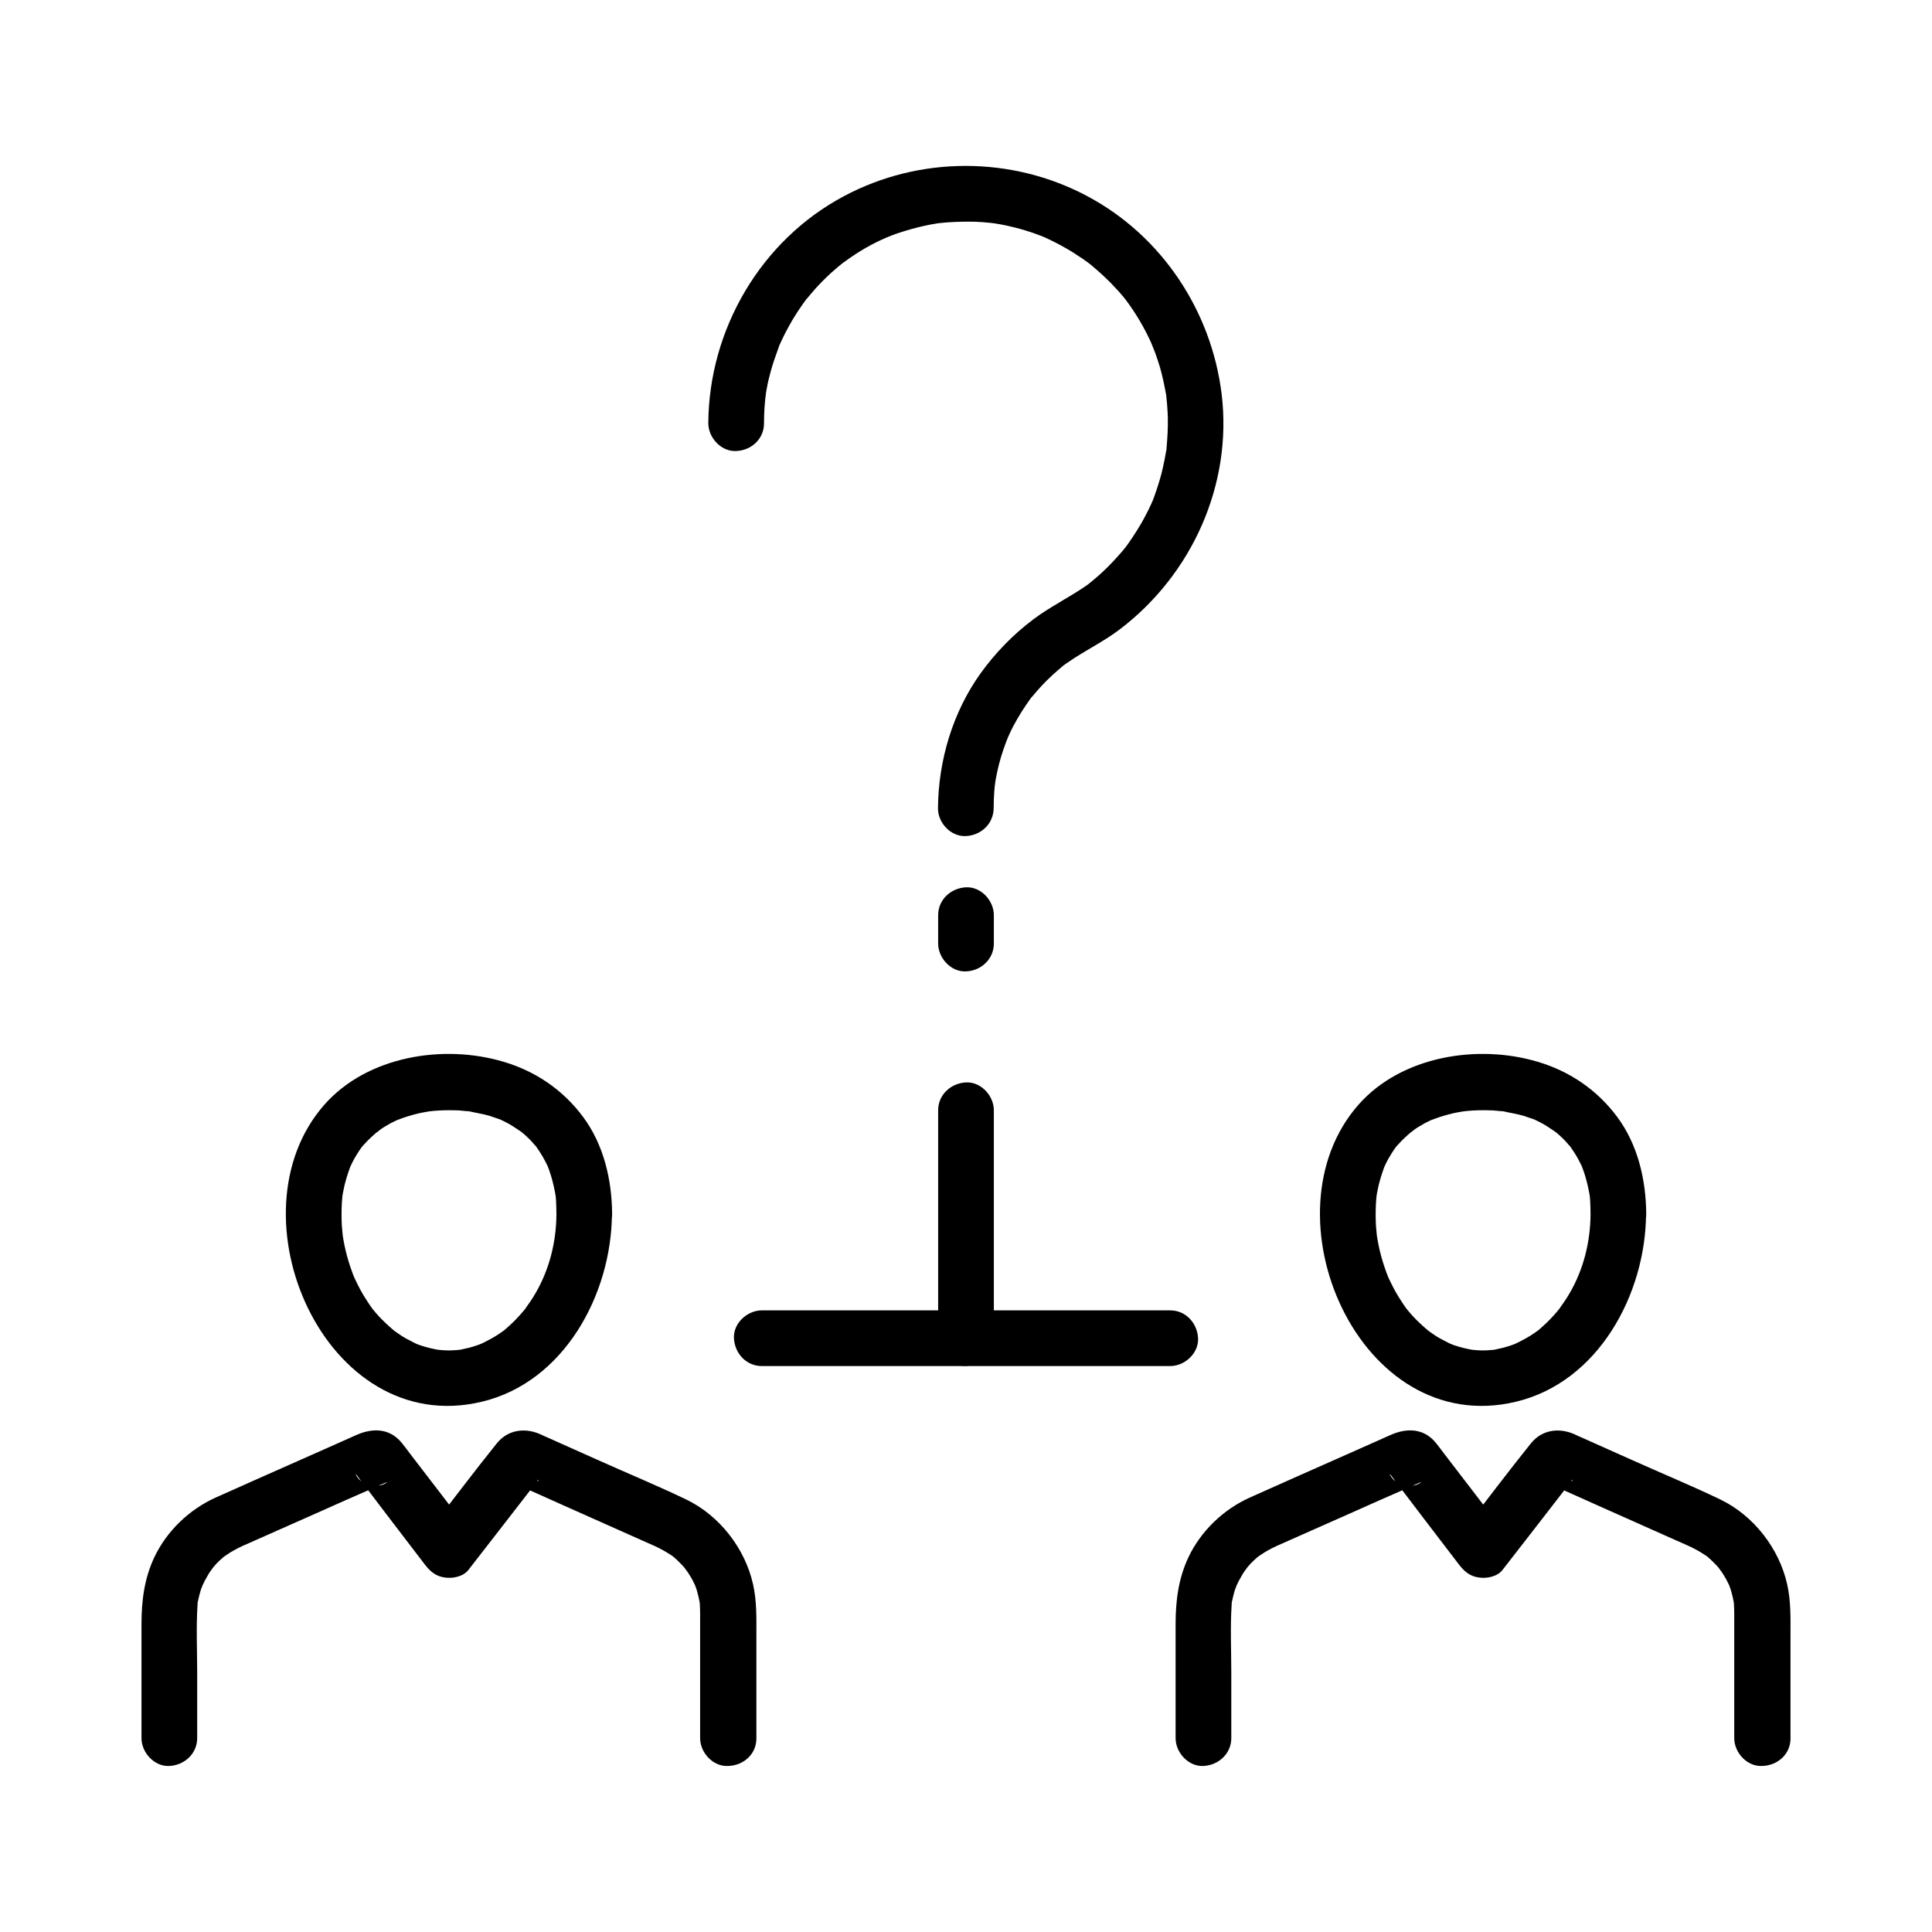
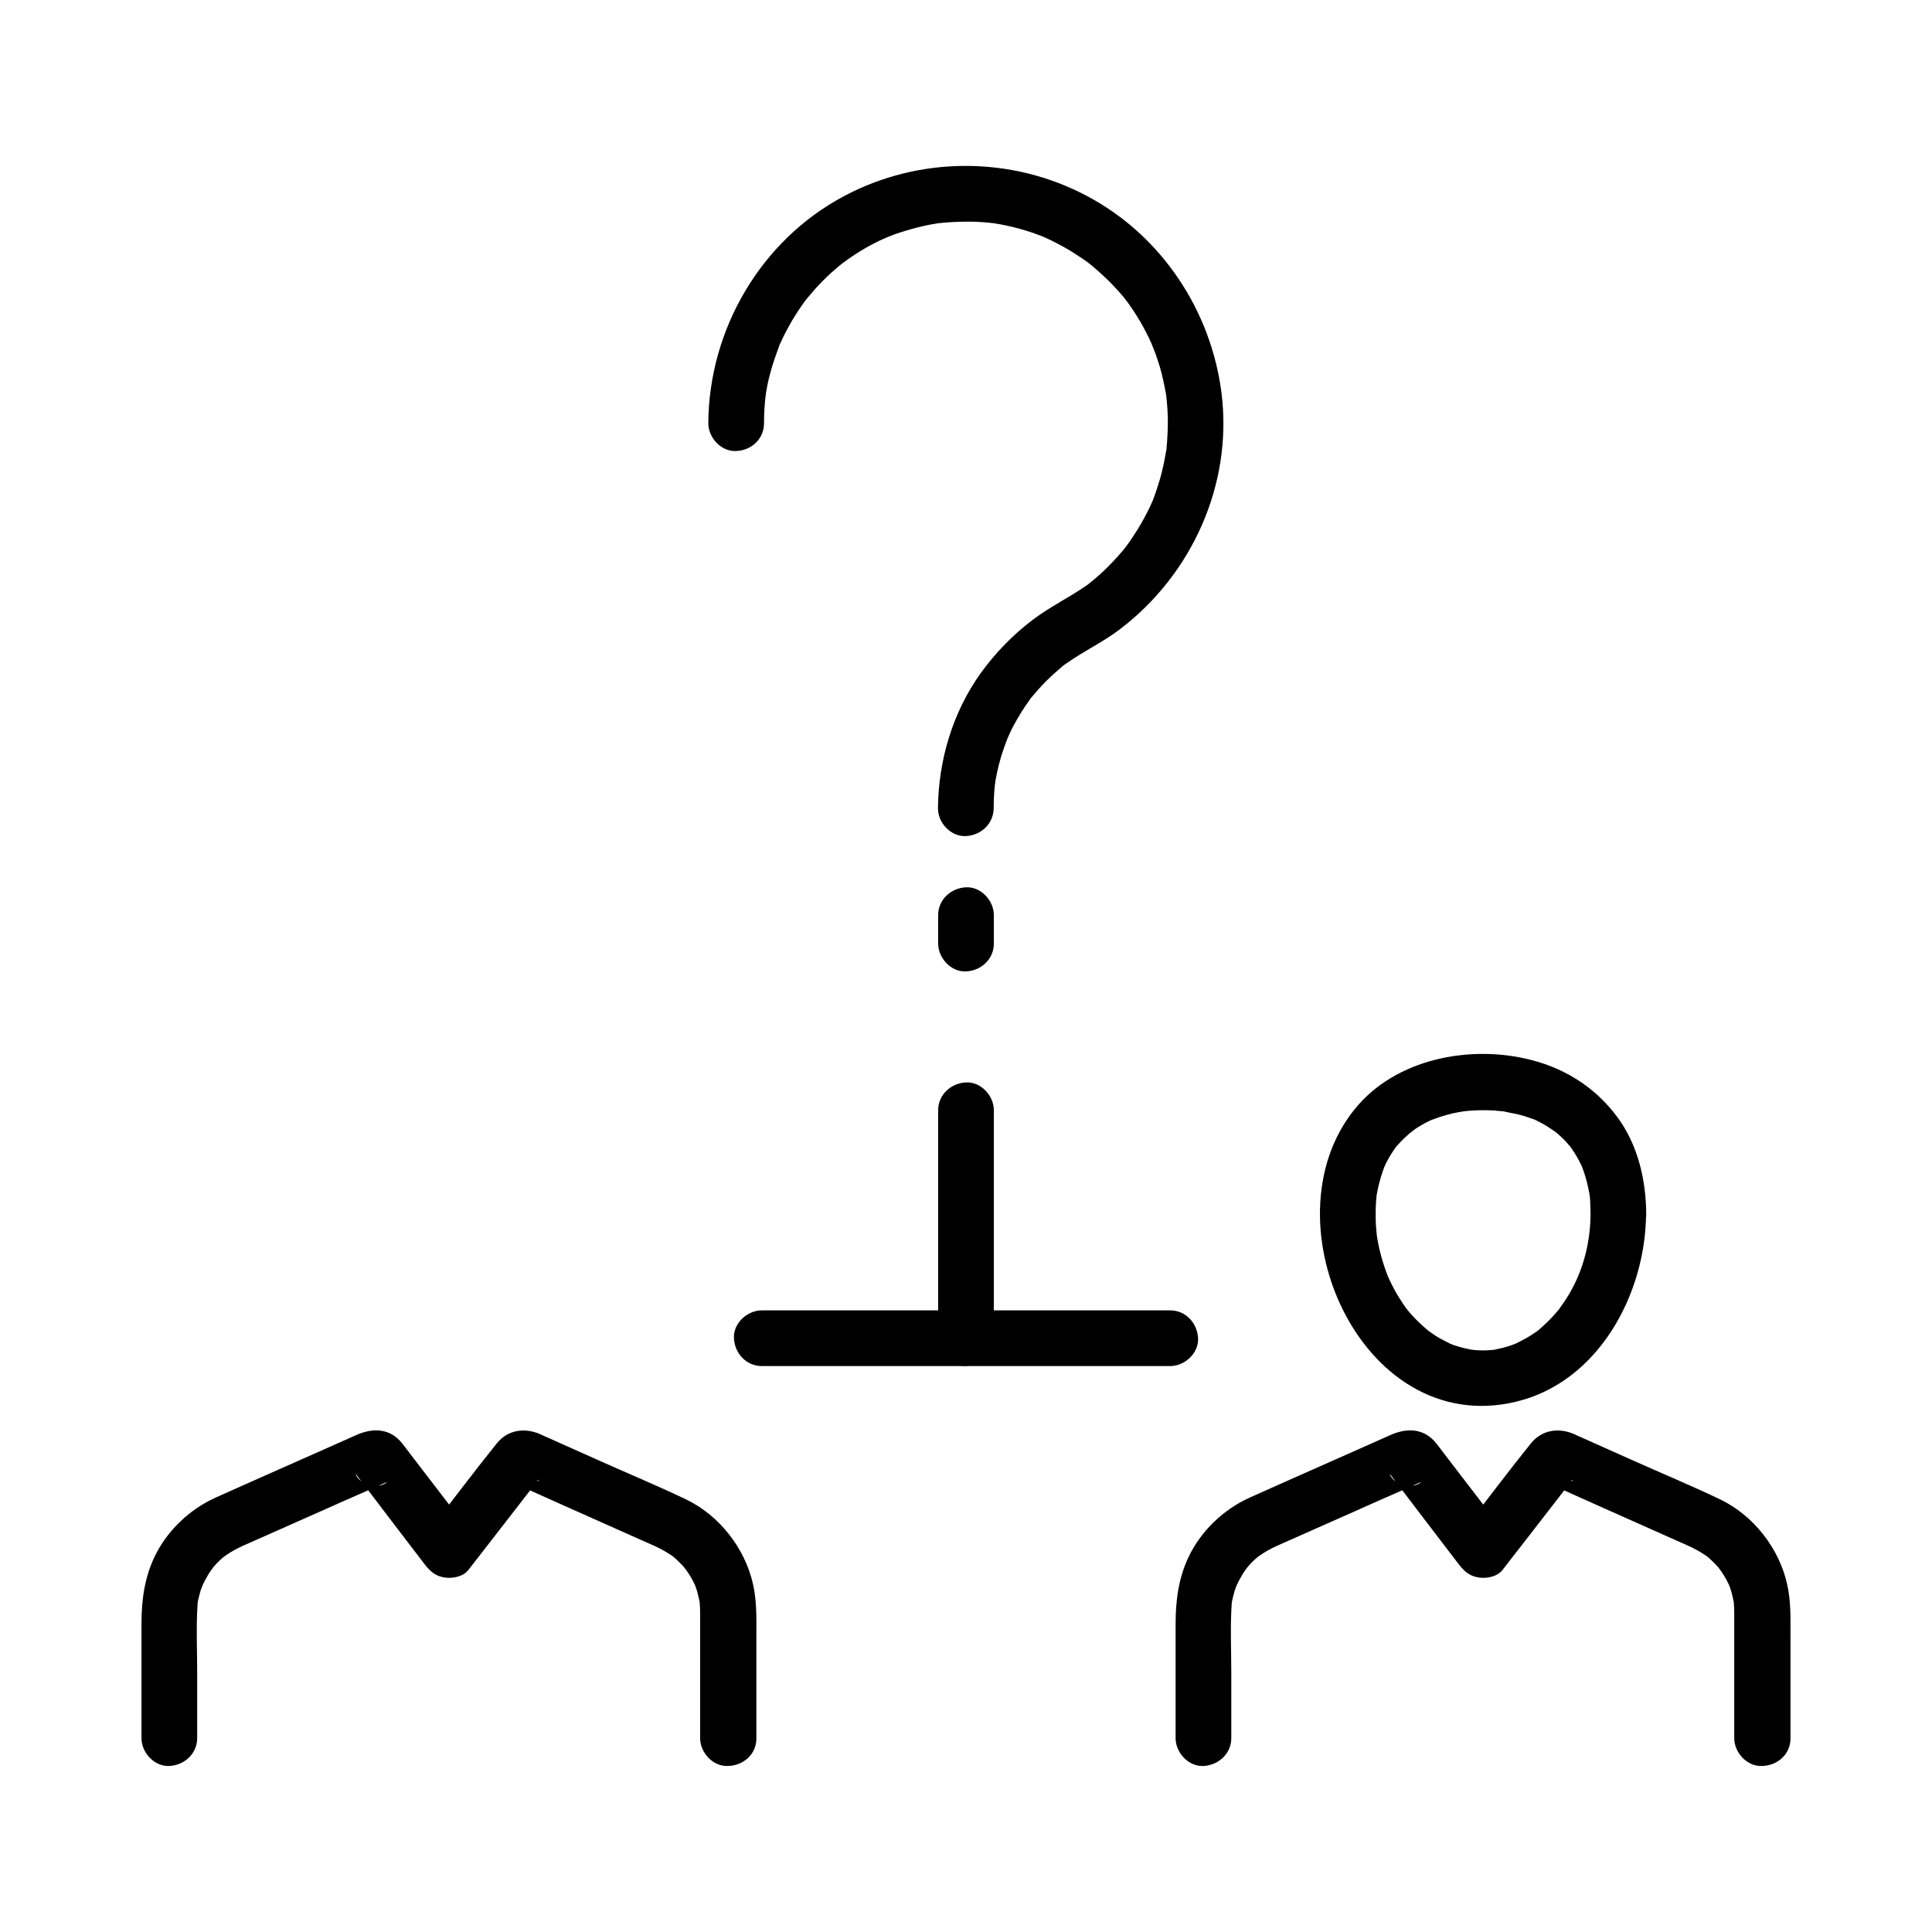
<svg xmlns="http://www.w3.org/2000/svg" fill="#000000" width="800px" height="800px" version="1.1" viewBox="144 144 512 512">
  <g>
-     <path d="m291.46 465.78c-0.051 7.379-1.871 14.66-5.559 20.961-0.441 0.789-0.934 1.523-1.426 2.262-0.246 0.344-1.82 2.559-0.984 1.477-1.133 1.426-2.363 2.805-3.691 4.082-0.688 0.688-1.426 1.277-2.117 1.918-0.195 0.195-1.133 0.836 0 0l-1.031 0.738c-1.523 1.082-3.148 1.918-4.82 2.754-0.297 0.148-1.277 0.492 0.051 0-0.395 0.148-0.789 0.297-1.133 0.441-0.789 0.297-1.574 0.492-2.363 0.738-0.789 0.195-1.625 0.344-2.41 0.543-1.379 0.297-0.148 0 0.098 0-0.641 0.051-1.23 0.098-1.871 0.148-0.836 0.051-1.672 0.051-2.508 0-0.492 0-2.805-0.297-1.133-0.051-1.82-0.297-3.641-0.738-5.363-1.328-0.395-0.148-0.789-0.297-1.133-0.441 1.379 0.492 0.344 0.148 0.051 0-0.836-0.441-1.672-0.836-2.461-1.277-0.738-0.395-1.426-0.836-2.117-1.328-0.344-0.246-0.688-0.492-1.031-0.738-0.688-0.492 0.789 0.688-0.246-0.195-1.379-1.18-2.707-2.41-3.938-3.738-0.59-0.641-1.133-1.277-1.672-1.969-0.789-0.984 0.934 1.379-0.246-0.344-0.297-0.441-0.641-0.887-0.934-1.379-0.984-1.477-1.918-3.051-2.707-4.676-0.246-0.492-0.492-1.031-0.738-1.523-0.098-0.195-0.543-1.277-0.098-0.148-0.395-0.984-0.738-1.969-1.082-2.953-0.641-1.918-1.18-3.836-1.574-5.805-0.195-0.934-0.344-1.871-0.492-2.805 0.051 0.344 0.148 1.328 0-0.195-0.051-0.738-0.148-1.477-0.195-2.164-0.098-1.969-0.098-3.887 0-5.856 0.051-0.934 0.148-1.871 0.246-2.754-0.195 1.379 0 0.246 0.051-0.051 0.148-0.641 0.246-1.277 0.395-1.918 0.395-1.625 0.887-3.199 1.477-4.82 0.441-1.328 0.051-0.148-0.051 0.098 0.148-0.344 0.344-0.738 0.492-1.082 0.441-0.887 0.887-1.723 1.426-2.559 0.395-0.641 0.836-1.277 1.277-1.918 0.738-1.082 0.051-0.051-0.098 0.148 0.246-0.297 0.492-0.59 0.738-0.836 1.133-1.277 2.363-2.363 3.641-3.492-1.277 1.18 0.344-0.195 0.738-0.492 0.688-0.492 1.426-0.887 2.164-1.328 0.641-0.395 1.328-0.688 2.016-1.031 0.195-0.098 1.328-0.59 0.441-0.195-0.984 0.441 0.492-0.195 0.738-0.246 1.574-0.59 3.148-1.031 4.773-1.426 0.887-0.195 1.77-0.344 2.656-0.492 0.344-0.051 1.426-0.148-0.148 0 0.492-0.051 1.031-0.098 1.523-0.148 1.77-0.148 3.543-0.195 5.312-0.148 0.836 0 1.672 0.051 2.461 0.148 0.395 0.051 0.836 0.098 1.23 0.098 1.426 0.098-0.738-0.195 0.148 0 1.82 0.441 3.691 0.688 5.512 1.23 0.934 0.297 1.82 0.641 2.754 0.934 1.277 0.441 0.051 0-0.195-0.098 0.492 0.246 1.031 0.492 1.523 0.738 1.625 0.789 3.051 1.82 4.527 2.805 0.887 0.543-0.887-0.836-0.195-0.148 0.344 0.344 0.738 0.59 1.031 0.887 0.688 0.641 1.379 1.277 1.969 1.969 0.246 0.297 0.492 0.59 0.738 0.836 1.23 1.328-0.789-1.23 0.246 0.297 0.543 0.789 1.082 1.574 1.574 2.41 0.441 0.738 0.836 1.523 1.23 2.312 0.098 0.195 0.641 1.379 0.246 0.492-0.395-0.934 0.246 0.641 0.297 0.836 0.738 2.016 1.23 4.082 1.625 6.148 0.051 0.246 0.195 1.426 0.051 0.051 0.098 0.688 0.148 1.379 0.195 2.066 0.047 1.121 0.098 2.305 0.098 3.531 0.051 3.836 3.394 7.578 7.379 7.379 3.984-0.195 7.43-3.246 7.379-7.379-0.051-9.102-2.215-18.449-7.723-25.828-5.266-7.086-12.547-12.055-21.008-14.562-15.941-4.773-36.113-1.523-47.477 11.316-25.73 29.125 0.195 88.707 41.672 78.77 21.895-5.215 34.34-28.535 34.488-49.691 0.051-3.836-3.394-7.578-7.379-7.379-3.988 0.145-7.332 3.242-7.332 7.375z" />
    <path d="m344.45 604.72v-27.109c0-4.625 0.148-9.199-0.887-13.777-2.117-9.496-8.906-18.203-17.664-22.434-7.773-3.738-15.793-7.035-23.664-10.578-4.328-1.918-8.66-3.887-12.988-5.805-0.688-0.297-1.379-0.59-2.066-0.934-4.133-1.82-8.609-1.18-11.512 2.41-6.102 7.578-11.957 15.398-17.91 23.074 3.887 0.492 7.723 0.984 11.609 1.477-5.461-7.133-10.922-14.316-16.434-21.453-0.789-1.031-1.574-2.117-2.41-3.148-3.199-3.984-7.723-4.082-12.055-2.164-3.59 1.574-7.133 3.199-10.727 4.773-8.855 3.938-17.711 7.824-26.566 11.809-6.988 3.148-12.988 8.855-16.285 15.844-2.656 5.656-3.394 11.512-3.394 17.711v30.207c0 3.836 3.394 7.578 7.379 7.379 3.984-0.195 7.379-3.246 7.379-7.379v-17.367c0-6.004-0.297-12.055 0.098-18.055 0.098-1.379-0.148 0.492 0.098-0.836 0.148-0.688 0.297-1.379 0.492-2.066 0.195-0.789 0.492-1.574 0.789-2.312 0.297-0.789 0 0.051-0.051 0.148 0.195-0.441 0.395-0.836 0.59-1.23 0.344-0.59 0.688-1.23 1.031-1.82 0.195-0.297 0.395-0.59 0.59-0.887 0.098-0.148 0.984-1.277 0.441-0.641-0.492 0.59 0.297-0.297 0.297-0.344 0.246-0.246 0.441-0.492 0.688-0.789 0.543-0.59 1.18-1.133 1.77-1.672 0.051-0.051 0.934-0.738 0.344-0.297-0.641 0.492 0.543-0.344 0.688-0.441 0.59-0.395 1.18-0.789 1.82-1.133 0.738-0.441 1.523-0.789 2.312-1.18 0.543-0.246 1.133-0.492 1.672-0.738 6.543-2.902 13.086-5.805 19.633-8.707 3.836-1.723 7.723-3.445 11.562-5.117 1.277-0.59 2.559-1.133 3.887-1.723 0.344-0.148 0.688-0.297 1.031-0.441 1.379-0.641-0.59 0.887-2.215 0.738-1.23-0.344-2.461-0.688-3.738-0.984-1.328-0.59-2.312-2.856-1.523-1.77 0.195 0.246 0.395 0.492 0.543 0.738 0.688 0.887 1.379 1.82 2.066 2.707 2.066 2.754 4.184 5.461 6.25 8.215 3.051 3.984 6.102 7.969 9.102 11.906 1.477 1.918 2.902 3.199 5.41 3.543 2.066 0.297 4.82-0.246 6.199-2.016 3.148-4.035 6.25-8.07 9.398-12.102 2.066-2.707 4.184-5.363 6.25-8.07 0.688-0.934 1.426-1.82 2.117-2.754 0.148-0.195 0.441-0.492 0.543-0.738 0.195-0.395 0.738-0.148-0.441 0.344-1.23 0.344-2.461 0.688-3.738 0.984 0.195 0-3.59-1.426-2.363-0.789 0.246 0.148 0.543 0.246 0.789 0.344 0.984 0.441 1.969 0.887 2.953 1.328 3.297 1.477 6.594 2.953 9.891 4.43 6.938 3.102 13.922 6.199 20.859 9.297 1.723 0.789 3.492 1.477 5.164 2.41 0.738 0.395 1.426 0.836 2.117 1.277 0.297 0.195 0.59 0.395 0.887 0.59-0.098-0.098-0.738-0.59-0.098-0.051 1.133 0.984 2.215 2.066 3.199 3.199-0.789-0.887 0.492 0.688 0.688 1.031 0.395 0.59 0.738 1.18 1.082 1.77 0.148 0.297 0.887 1.82 0.688 1.328-0.297-0.688 0.148 0.344 0.148 0.395 0.195 0.543 0.395 1.082 0.543 1.672 0.195 0.688 0.344 1.379 0.492 2.066 0.051 0.344 0.148 0.688 0.195 1.031 0-0.148-0.098-1.082-0.051-0.195 0.051 0.887 0.098 1.723 0.098 2.609v2.215 10.43 20.516c0 3.836 3.394 7.578 7.379 7.379 4.137-0.094 7.531-3.144 7.531-7.277z" />
    <path d="m565.51 465.78c-0.051 7.379-1.871 14.66-5.559 20.961-0.441 0.789-0.934 1.523-1.426 2.262-0.246 0.344-1.82 2.559-0.984 1.477-1.133 1.426-2.363 2.805-3.691 4.082-0.688 0.688-1.426 1.277-2.117 1.918-0.195 0.195-1.133 0.836 0 0l-1.031 0.738c-1.523 1.082-3.148 1.918-4.82 2.754-0.297 0.148-1.277 0.492 0.051 0-0.395 0.148-0.789 0.297-1.133 0.441-0.789 0.297-1.574 0.492-2.363 0.738-0.789 0.195-1.625 0.344-2.41 0.543-1.379 0.297-0.148 0 0.098 0-0.641 0.051-1.23 0.098-1.871 0.148-0.836 0.051-1.672 0.051-2.508 0-0.492 0-2.805-0.297-1.133-0.051-1.82-0.297-3.641-0.738-5.363-1.328-0.395-0.148-0.789-0.297-1.133-0.441 1.379 0.492 0.344 0.148 0.051 0-0.836-0.441-1.672-0.836-2.461-1.277-0.738-0.395-1.426-0.836-2.117-1.328-0.344-0.246-0.688-0.492-1.031-0.738-0.688-0.492 0.789 0.688-0.246-0.195-1.379-1.18-2.707-2.41-3.938-3.738-0.59-0.641-1.133-1.277-1.672-1.969-0.789-0.984 0.934 1.379-0.246-0.344-0.297-0.441-0.641-0.887-0.934-1.379-0.984-1.477-1.918-3.051-2.707-4.676-0.246-0.492-0.492-1.031-0.738-1.523-0.098-0.195-0.543-1.277-0.098-0.148-0.395-0.984-0.738-1.969-1.082-2.953-0.641-1.918-1.18-3.836-1.574-5.805-0.195-0.934-0.344-1.871-0.492-2.805 0.051 0.344 0.148 1.328 0-0.195-0.051-0.738-0.148-1.477-0.195-2.164-0.098-1.969-0.098-3.887 0-5.856 0.051-0.934 0.148-1.871 0.246-2.754-0.195 1.379 0 0.246 0.051-0.051 0.148-0.641 0.246-1.277 0.395-1.918 0.395-1.625 0.887-3.199 1.477-4.82 0.441-1.328 0.051-0.148-0.051 0.098 0.148-0.344 0.344-0.738 0.492-1.082 0.441-0.887 0.887-1.723 1.426-2.559 0.395-0.641 0.836-1.277 1.277-1.918 0.738-1.082 0.051-0.051-0.098 0.148 0.246-0.297 0.492-0.59 0.738-0.836 1.133-1.277 2.363-2.363 3.641-3.492-1.277 1.18 0.344-0.195 0.738-0.492 0.688-0.492 1.426-0.887 2.164-1.328 0.641-0.395 1.328-0.688 2.016-1.031 0.195-0.098 1.328-0.59 0.441-0.195-0.984 0.441 0.492-0.195 0.738-0.246 1.574-0.59 3.148-1.031 4.773-1.426 0.887-0.195 1.77-0.344 2.656-0.492 0.344-0.051 1.426-0.148-0.148 0 0.492-0.051 1.031-0.098 1.523-0.148 1.77-0.148 3.543-0.195 5.312-0.148 0.836 0 1.672 0.051 2.461 0.148 0.395 0.051 0.836 0.098 1.23 0.098 1.426 0.098-0.738-0.195 0.148 0 1.82 0.441 3.691 0.688 5.512 1.23 0.934 0.297 1.82 0.641 2.754 0.934 1.277 0.441 0.051 0-0.195-0.098 0.492 0.246 1.031 0.492 1.523 0.738 1.625 0.789 3.051 1.82 4.527 2.805 0.887 0.543-0.887-0.836-0.195-0.148 0.344 0.344 0.738 0.59 1.031 0.887 0.688 0.641 1.379 1.277 1.969 1.969 0.246 0.297 0.492 0.59 0.738 0.836 1.23 1.328-0.789-1.23 0.246 0.297 0.543 0.789 1.082 1.574 1.574 2.41 0.441 0.738 0.836 1.523 1.23 2.312 0.098 0.195 0.641 1.379 0.246 0.492-0.395-0.934 0.246 0.641 0.297 0.836 0.738 2.016 1.23 4.082 1.625 6.148 0.051 0.246 0.195 1.426 0.051 0.051 0.098 0.688 0.148 1.379 0.195 2.066 0.047 1.121 0.098 2.305 0.098 3.531 0.051 3.836 3.394 7.578 7.379 7.379 3.984-0.195 7.43-3.246 7.379-7.379-0.051-9.102-2.215-18.449-7.723-25.828-5.266-7.086-12.547-12.055-21.008-14.562-15.941-4.773-36.113-1.523-47.477 11.316-25.73 29.125 0.195 88.707 41.672 78.77 21.895-5.215 34.34-28.535 34.488-49.691 0.051-3.836-3.394-7.578-7.379-7.379-3.988 0.145-7.332 3.242-7.332 7.375z" />
    <path d="m618.5 604.72v-27.109c0-4.625 0.148-9.199-0.887-13.777-2.117-9.496-8.906-18.203-17.664-22.434-7.773-3.738-15.793-7.035-23.664-10.578-4.328-1.918-8.66-3.887-12.988-5.805-0.688-0.297-1.379-0.59-2.066-0.934-4.133-1.82-8.609-1.18-11.512 2.41-6.102 7.578-11.957 15.398-17.91 23.074 3.887 0.492 7.723 0.984 11.609 1.477-5.461-7.133-10.922-14.316-16.434-21.453-0.789-1.031-1.574-2.117-2.41-3.148-3.199-3.984-7.723-4.082-12.055-2.164-3.59 1.574-7.133 3.199-10.727 4.773-8.855 3.938-17.711 7.824-26.566 11.809-6.988 3.148-12.988 8.855-16.285 15.844-2.656 5.656-3.394 11.512-3.394 17.711v30.207c0 3.836 3.394 7.578 7.379 7.379 3.984-0.195 7.379-3.246 7.379-7.379v-17.367c0-6.004-0.297-12.055 0.098-18.055 0.098-1.379-0.148 0.492 0.098-0.836 0.148-0.688 0.297-1.379 0.492-2.066 0.195-0.789 0.492-1.574 0.789-2.312 0.297-0.789 0 0.051-0.051 0.148 0.195-0.441 0.395-0.836 0.59-1.23 0.344-0.59 0.688-1.23 1.031-1.82 0.195-0.297 0.395-0.59 0.59-0.887 0.098-0.148 0.984-1.277 0.441-0.641-0.492 0.59 0.297-0.297 0.297-0.344 0.246-0.246 0.441-0.492 0.688-0.789 0.543-0.59 1.18-1.133 1.77-1.672 0.051-0.051 0.934-0.738 0.344-0.297-0.641 0.492 0.543-0.344 0.688-0.441 0.59-0.395 1.18-0.789 1.82-1.133 0.738-0.441 1.523-0.789 2.312-1.18 0.543-0.246 1.133-0.492 1.672-0.738 6.543-2.902 13.086-5.805 19.633-8.707 3.836-1.723 7.723-3.445 11.562-5.117 1.277-0.59 2.559-1.133 3.887-1.723 0.344-0.148 0.688-0.297 1.031-0.441 1.379-0.641-0.59 0.887-2.215 0.738-1.23-0.344-2.461-0.688-3.738-0.984-1.328-0.59-2.312-2.856-1.523-1.77 0.195 0.246 0.395 0.492 0.543 0.738 0.688 0.887 1.379 1.82 2.066 2.707 2.066 2.754 4.184 5.461 6.25 8.215 3.051 3.984 6.102 7.969 9.102 11.906 1.477 1.918 2.902 3.199 5.41 3.543 2.066 0.297 4.82-0.246 6.199-2.016 3.148-4.035 6.25-8.07 9.398-12.102 2.066-2.707 4.184-5.363 6.25-8.07 0.688-0.934 1.426-1.82 2.117-2.754 0.148-0.195 0.441-0.492 0.543-0.738 0.195-0.395 0.738-0.148-0.441 0.344-1.23 0.344-2.461 0.688-3.738 0.984 0.195 0-3.59-1.426-2.363-0.789 0.246 0.148 0.543 0.246 0.789 0.344 0.984 0.441 1.969 0.887 2.953 1.328 3.297 1.477 6.594 2.953 9.891 4.43 6.938 3.102 13.922 6.199 20.859 9.297 1.723 0.789 3.492 1.477 5.164 2.41 0.738 0.395 1.426 0.836 2.117 1.277 0.297 0.195 0.59 0.395 0.887 0.59-0.098-0.098-0.738-0.59-0.098-0.051 1.133 0.984 2.215 2.066 3.199 3.199-0.789-0.887 0.492 0.688 0.688 1.031 0.395 0.59 0.738 1.18 1.082 1.77 0.148 0.297 0.887 1.82 0.688 1.328-0.297-0.688 0.148 0.344 0.148 0.395 0.195 0.543 0.395 1.082 0.543 1.672 0.195 0.688 0.344 1.379 0.492 2.066 0.051 0.344 0.148 0.688 0.195 1.031 0-0.148-0.098-1.082-0.051-0.195 0.051 0.887 0.098 1.723 0.098 2.609v2.215 10.43 20.516c0 3.836 3.394 7.578 7.379 7.379 4.137-0.094 7.531-3.144 7.531-7.277z" />
    <path d="m345.88 506.02h36.703 58.156 13.383c3.836 0 7.578-3.394 7.379-7.379-0.195-3.984-3.246-7.379-7.379-7.379h-36.703-58.156-13.383c-3.836 0-7.578 3.394-7.379 7.379 0.195 3.984 3.246 7.379 7.379 7.379z" />
    <path d="m392.62 438.23v52.793 7.578c0 3.836 3.394 7.578 7.379 7.379 3.984-0.195 7.379-3.246 7.379-7.379v-52.793-7.578c0-3.836-3.394-7.578-7.379-7.379-3.984 0.195-7.379 3.246-7.379 7.379z" />
    <path d="m346.47 256.19c0-2.508 0.148-5.019 0.441-7.477-0.195 1.723 0.098-0.492 0.098-0.688 0.098-0.441 0.148-0.887 0.246-1.328 0.246-1.426 0.59-2.805 0.984-4.231 0.59-2.215 1.379-4.379 2.164-6.543 0.738-2.016-0.641 1.277 0.246-0.641 0.195-0.395 0.344-0.789 0.543-1.18 0.59-1.277 1.23-2.508 1.918-3.738 1.082-1.969 2.312-3.887 3.59-5.707 0.395-0.543 0.738-1.031 1.133-1.574-0.836 1.082-0.148 0.195 0.051 0 0.984-1.133 1.918-2.312 2.953-3.394 1.477-1.574 3-3.051 4.625-4.43 0.492-0.441 0.984-0.836 1.477-1.23 1.574-1.328-0.738 0.543 0.297-0.246 1.133-0.836 2.262-1.625 3.445-2.41 1.82-1.18 3.691-2.262 5.609-3.199 0.59-0.297 1.18-0.59 1.77-0.836 0.195-0.098 2.164-0.934 0.641-0.297 1.18-0.492 2.41-0.984 3.691-1.379 2.066-0.688 4.184-1.277 6.348-1.77 1.328-0.297 2.609-0.543 3.938-0.738 0.297-0.051 1.426-0.148 0.051 0 0.887-0.098 1.82-0.195 2.707-0.246 2.262-0.148 4.574-0.195 6.887-0.148 1.379 0.051 2.754 0.148 4.082 0.297 0.441 0.051 0.887 0.098 1.328 0.148-1.672-0.246 1.082 0.195 1.379 0.246 2.312 0.441 4.574 0.984 6.789 1.672 1.18 0.344 2.312 0.738 3.445 1.18 0.492 0.195 1.031 0.395 1.523 0.59 0.492 0.195 0.395 0.148-0.246-0.098 0.395 0.195 0.789 0.344 1.18 0.543 2.164 1.031 4.281 2.164 6.297 3.394 0.934 0.59 1.82 1.18 2.707 1.77 0.441 0.297 0.887 0.641 1.328 0.934 0.246 0.195 0.543 0.395 0.789 0.59-0.641-0.492-0.641-0.492 0.051 0.051 1.82 1.523 3.59 3.102 5.266 4.773 0.738 0.789 1.477 1.574 2.215 2.363 0.441 0.492 0.836 0.984 1.277 1.477 0.195 0.246 1.379 1.77 0.441 0.543 2.902 3.836 5.312 7.969 7.231 12.348-0.688-1.477 0.195 0.492 0.246 0.688 0.195 0.492 0.395 1.031 0.59 1.523 0.395 1.133 0.789 2.312 1.133 3.445 0.688 2.363 1.18 4.773 1.625 7.184 0.395 2.164-0.098-1.477 0.098 0.738 0.051 0.688 0.148 1.379 0.195 2.016 0.098 1.133 0.148 2.262 0.195 3.445 0.051 2.754-0.098 5.461-0.344 8.168-0.195 2.363 0.297-1.379-0.148 0.984-0.148 0.738-0.246 1.426-0.395 2.164-0.246 1.18-0.492 2.363-0.789 3.543-0.59 2.312-1.77 5.805-2.363 7.281 0.395-0.934-0.543 1.23-0.492 1.082-0.297 0.641-0.59 1.277-0.934 1.918-0.543 1.031-1.082 2.117-1.672 3.102-1.18 2.016-3.199 5.066-4.133 6.25-0.789 1.031-3.051 3.543-4.527 5.019-0.836 0.836-1.672 1.625-2.559 2.41-0.543 0.441-1.082 0.934-1.625 1.379-0.344 0.297-0.738 0.59-1.082 0.887 0.59-0.441 0.492-0.395-0.195 0.148-4.676 3.297-9.84 5.758-14.414 9.199-5.41 4.082-9.988 8.809-13.973 14.316-7.379 10.332-11.168 23.074-11.266 35.719-0.051 3.836 3.394 7.578 7.379 7.379 4.035-0.195 7.332-3.246 7.379-7.379 0-1.477 0.051-2.902 0.148-4.328 0.051-0.738 0.148-1.426 0.195-2.164-0.195 1.574 0.148-0.738 0.148-0.887 0.492-2.805 1.18-5.559 2.117-8.266 0.395-1.133 0.789-2.215 1.23-3.297-0.59 1.379 0.344-0.738 0.395-0.836 0.297-0.641 0.59-1.277 0.934-1.918 1.328-2.508 2.805-4.871 4.477-7.184 1.328-1.871-0.887 0.984 0.59-0.738 0.395-0.441 0.738-0.887 1.133-1.328 0.836-0.984 1.723-1.918 2.656-2.856 0.984-0.984 2.066-1.969 3.148-2.902 0.344-0.297 0.738-0.59 1.082-0.934 0.688-0.543 0.738-0.59 0.195-0.148 0.395-0.297 0.789-0.59 1.18-0.836 4.477-3.148 9.445-5.461 13.824-8.809 19.09-14.516 29.863-38.328 26.961-62.336-2.707-22.043-15.891-41.969-35.621-52.449-20.023-10.676-44.43-10.676-64.453 0-22.043 11.711-35.816 35.324-35.965 60.172 0 3.836 3.394 7.578 7.379 7.379 4.039-0.152 7.383-3.203 7.383-7.336z" />
    <path d="m407.38 394.05v-7.527c0-3.836-3.394-7.578-7.379-7.379-3.984 0.195-7.379 3.246-7.379 7.379v7.527c0 3.836 3.394 7.578 7.379 7.379 3.984-0.148 7.379-3.246 7.379-7.379z" />
  </g>
</svg>